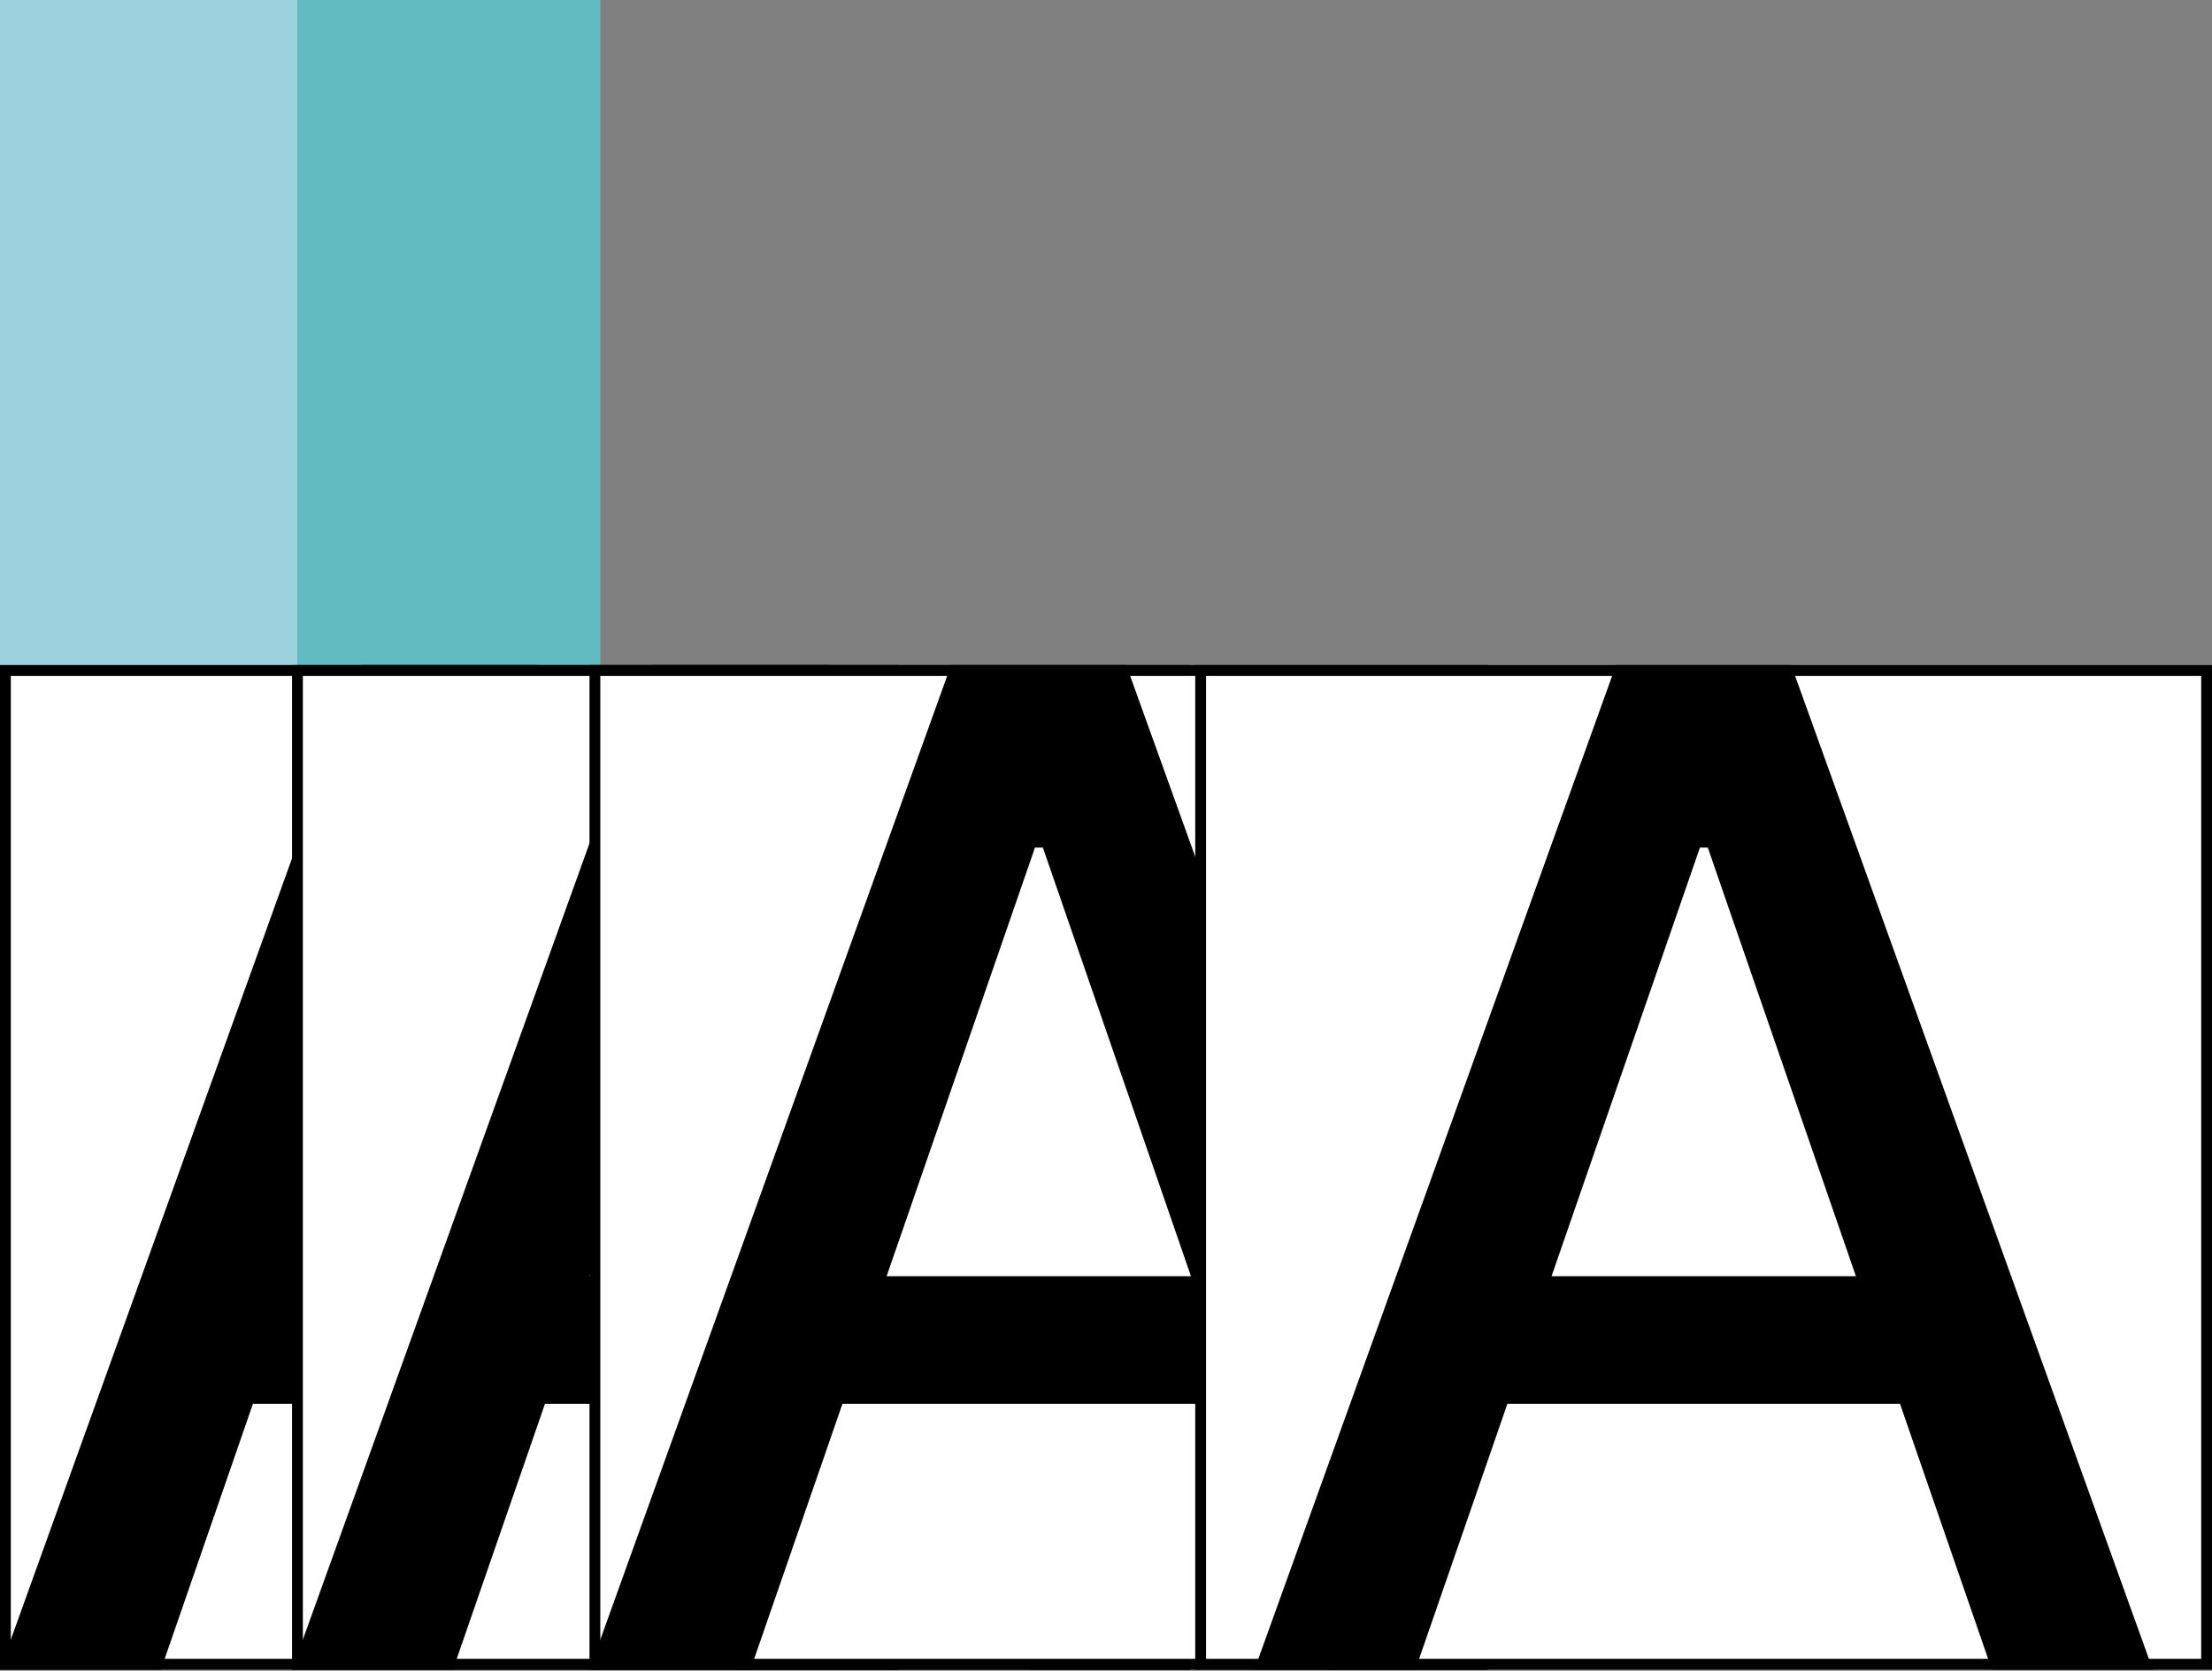
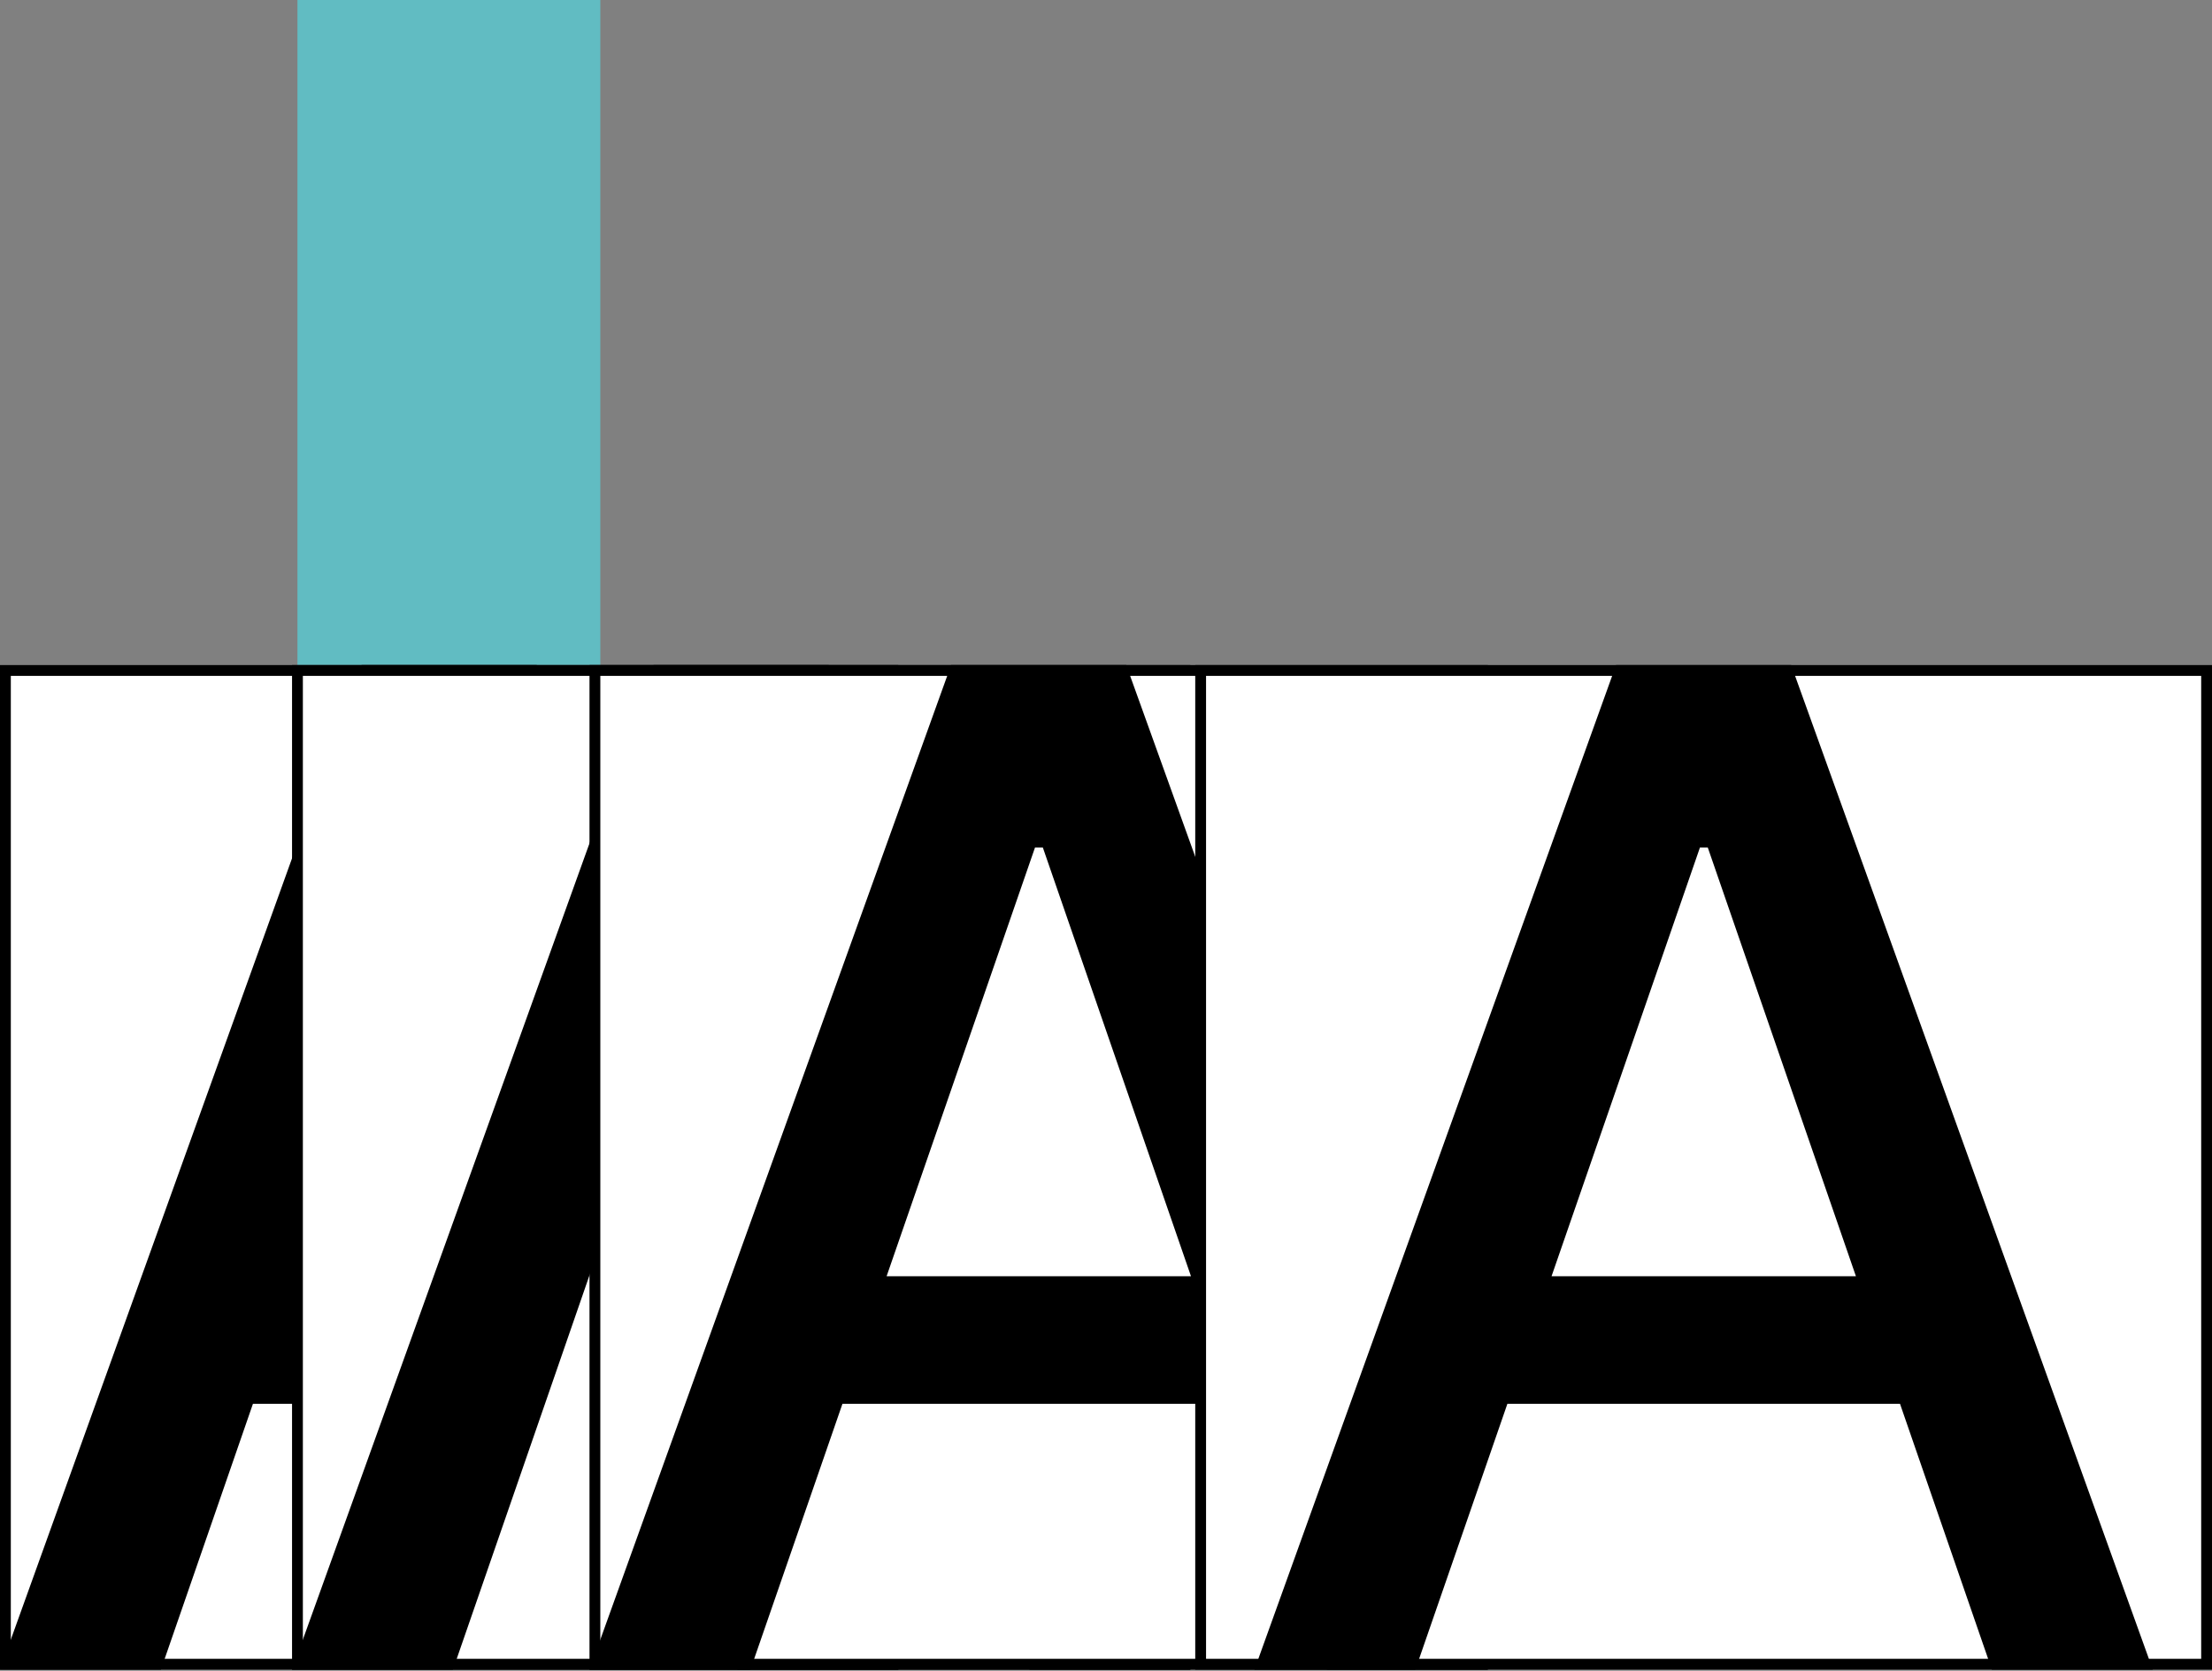
<svg xmlns="http://www.w3.org/2000/svg" width="409" height="309" viewBox="0 0 409 309" fill="none">
  <rect x="0" y="0" width="409" height="309" fill="#808080" stroke="none" />
-   <rect width="55" height="123" fill="#9DD3DF" />
  <rect x="55" width="56" height="123" fill="#61BCC2" />
  <rect x="1" y="124" width="164.103" height="183.789" fill="white" />
  <path d="M29.755 308.789H0L66.859 123H99.245L166.103 308.789H136.348L83.823 156.747H82.371L29.755 308.789ZM34.745 236.034H131.268V259.62H34.745V236.034Z" fill="black" />
  <rect x="1" y="124" width="164.103" height="183.789" stroke="black" stroke-width="2" />
  <rect x="55" y="124" width="164.103" height="183.789" fill="white" />
-   <path d="M83.755 308.789H54L120.859 123H153.245L220.103 308.789H190.348L137.823 156.747H136.371L83.755 308.789ZM88.745 236.034H185.268V259.62H88.745V236.034Z" fill="black" />
+   <path d="M83.755 308.789H54L120.859 123H153.245L220.103 308.789H190.348L137.823 156.747H136.371L83.755 308.789ZM88.745 236.034V259.62H88.745V236.034Z" fill="black" />
  <rect x="55" y="124" width="164.103" height="183.789" stroke="black" stroke-width="2" />
  <rect x="110" y="124" width="164.103" height="183.789" fill="white" />
  <path d="M138.755 308.789H109L175.859 123H208.245L275.103 308.789H245.348L192.823 156.747H191.371L138.755 308.789ZM143.745 236.034H240.268V259.62H143.745V236.034Z" fill="black" />
  <rect x="110" y="124" width="164.103" height="183.789" stroke="black" stroke-width="2" />
  <rect x="222" y="124" width="186" height="183.789" fill="white" />
  <path d="M261.704 308.789H231.948L298.807 123H331.193L398.052 308.789H368.296L315.771 156.747H314.32L261.704 308.789ZM266.693 236.034H363.216V259.62H266.693V236.034Z" fill="black" />
  <rect x="222" y="124" width="186" height="183.789" stroke="black" stroke-width="2" />
</svg>